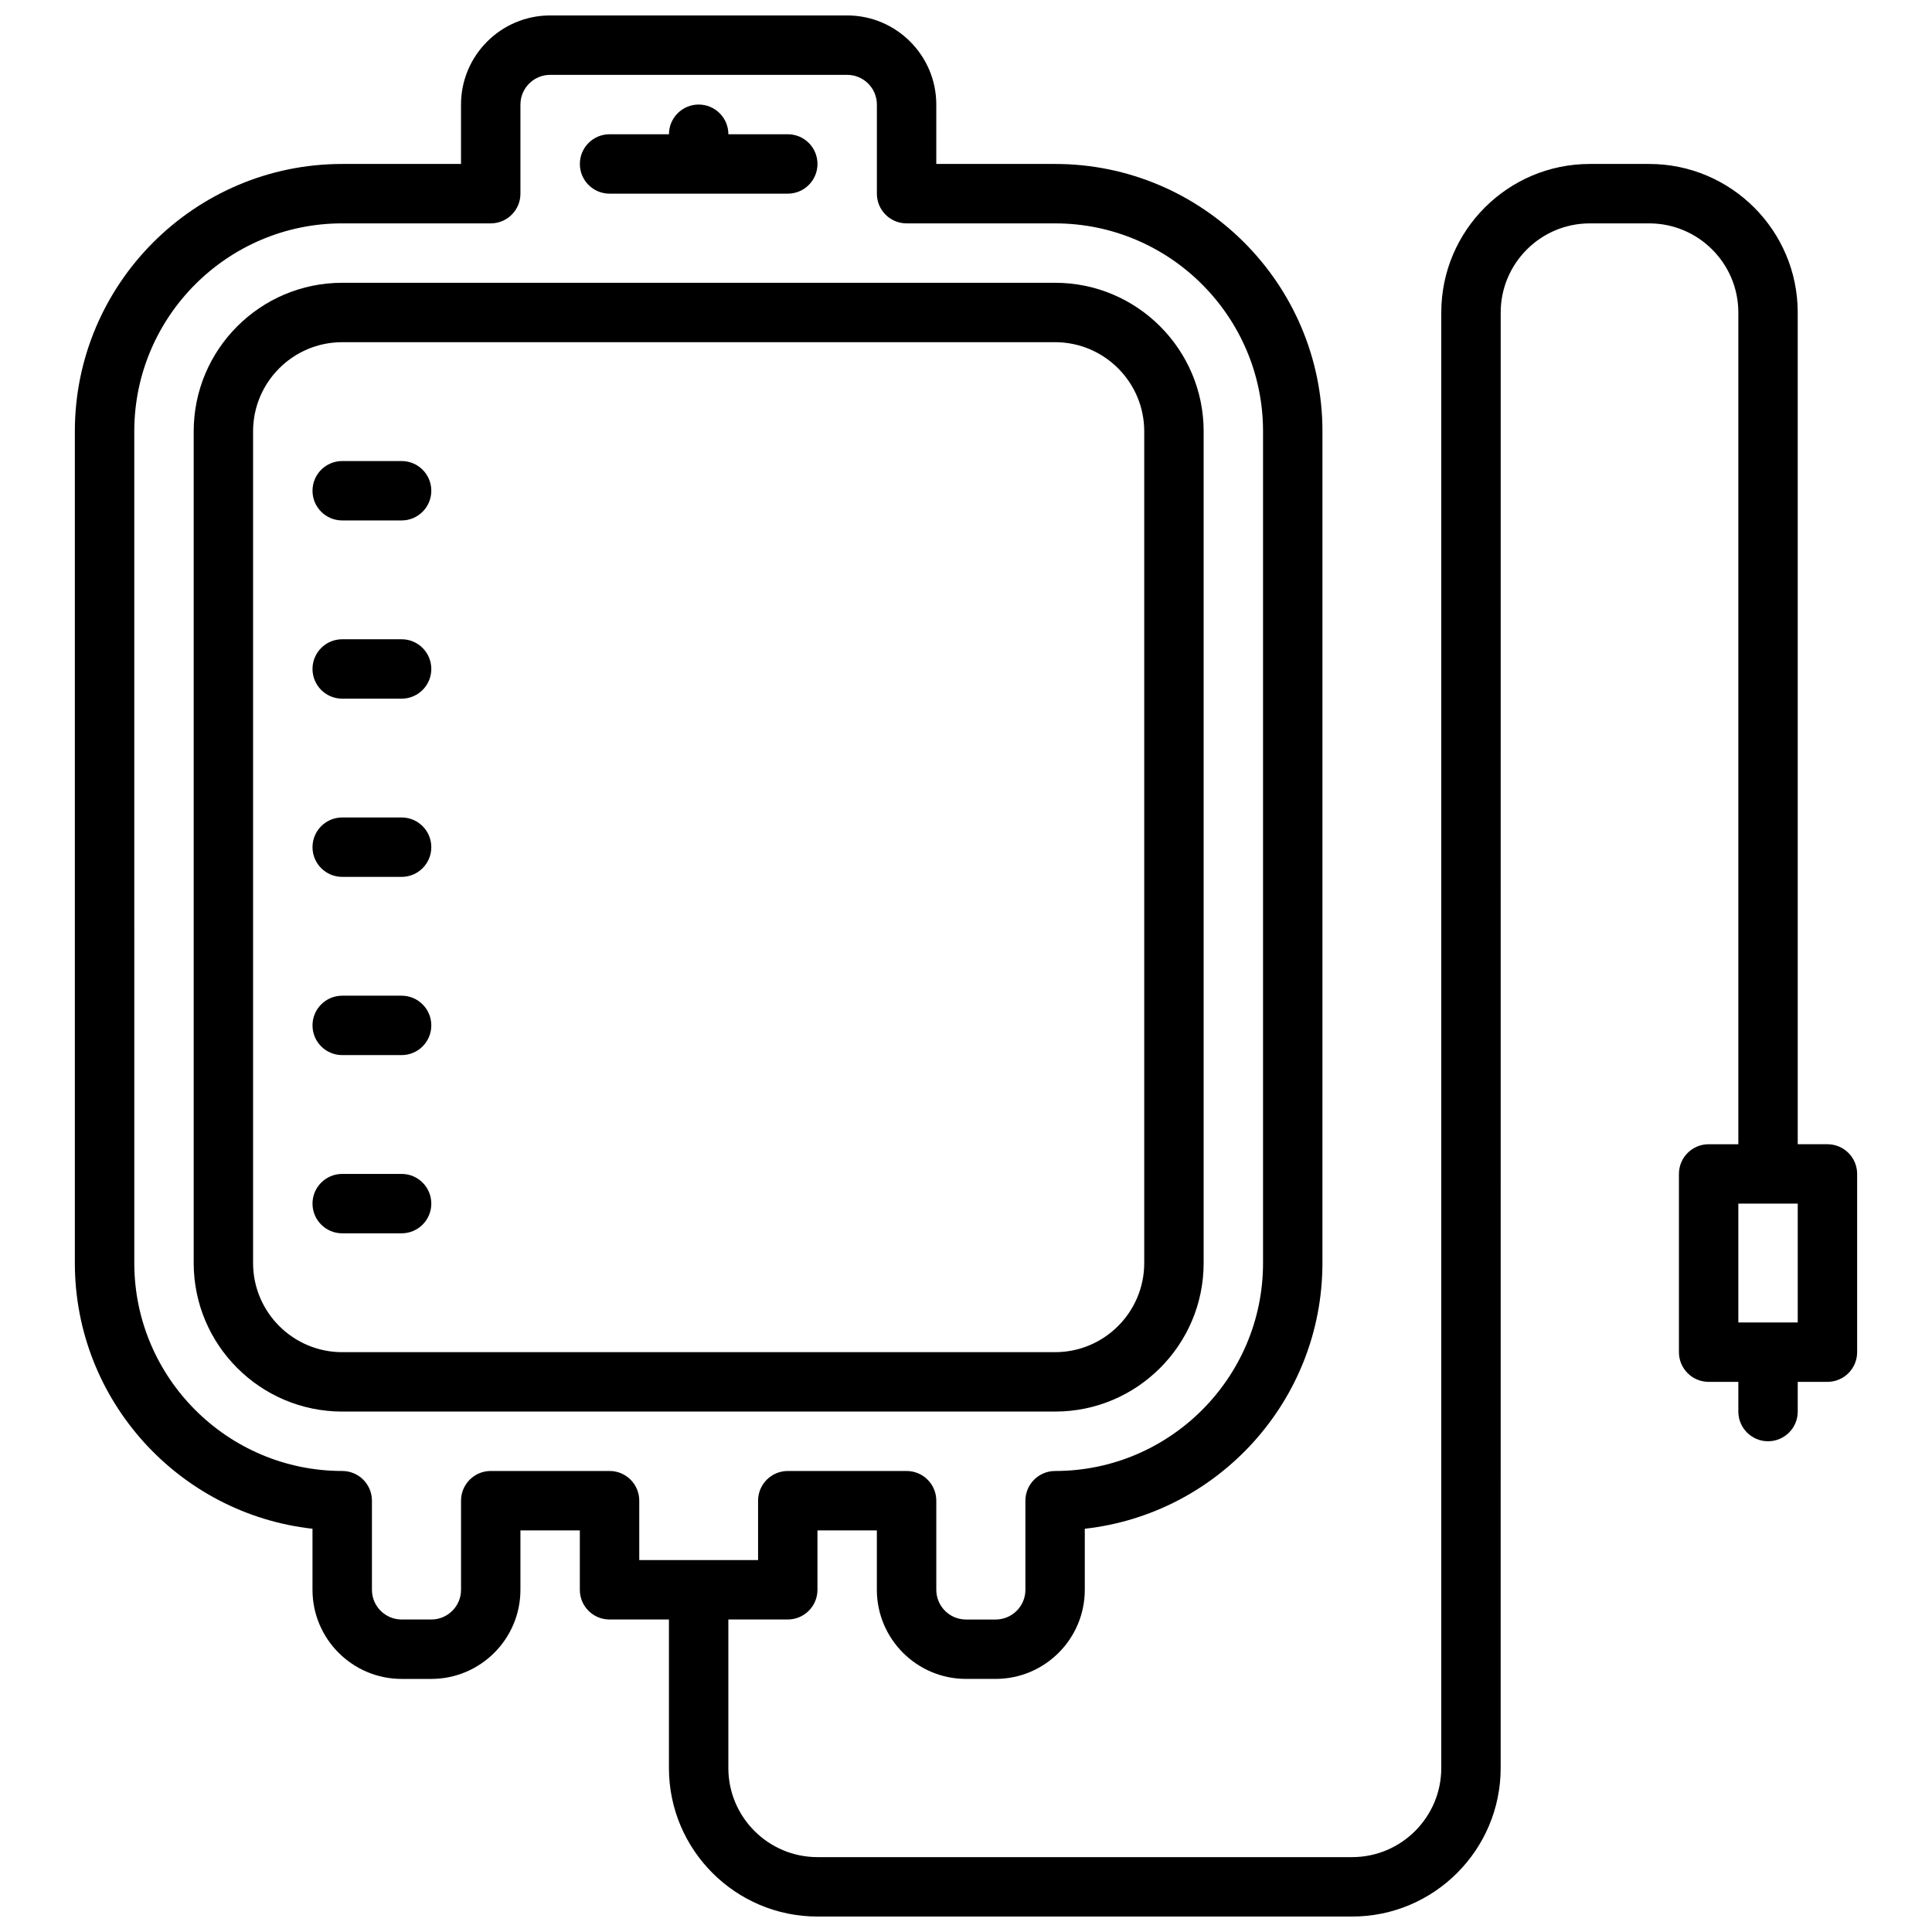
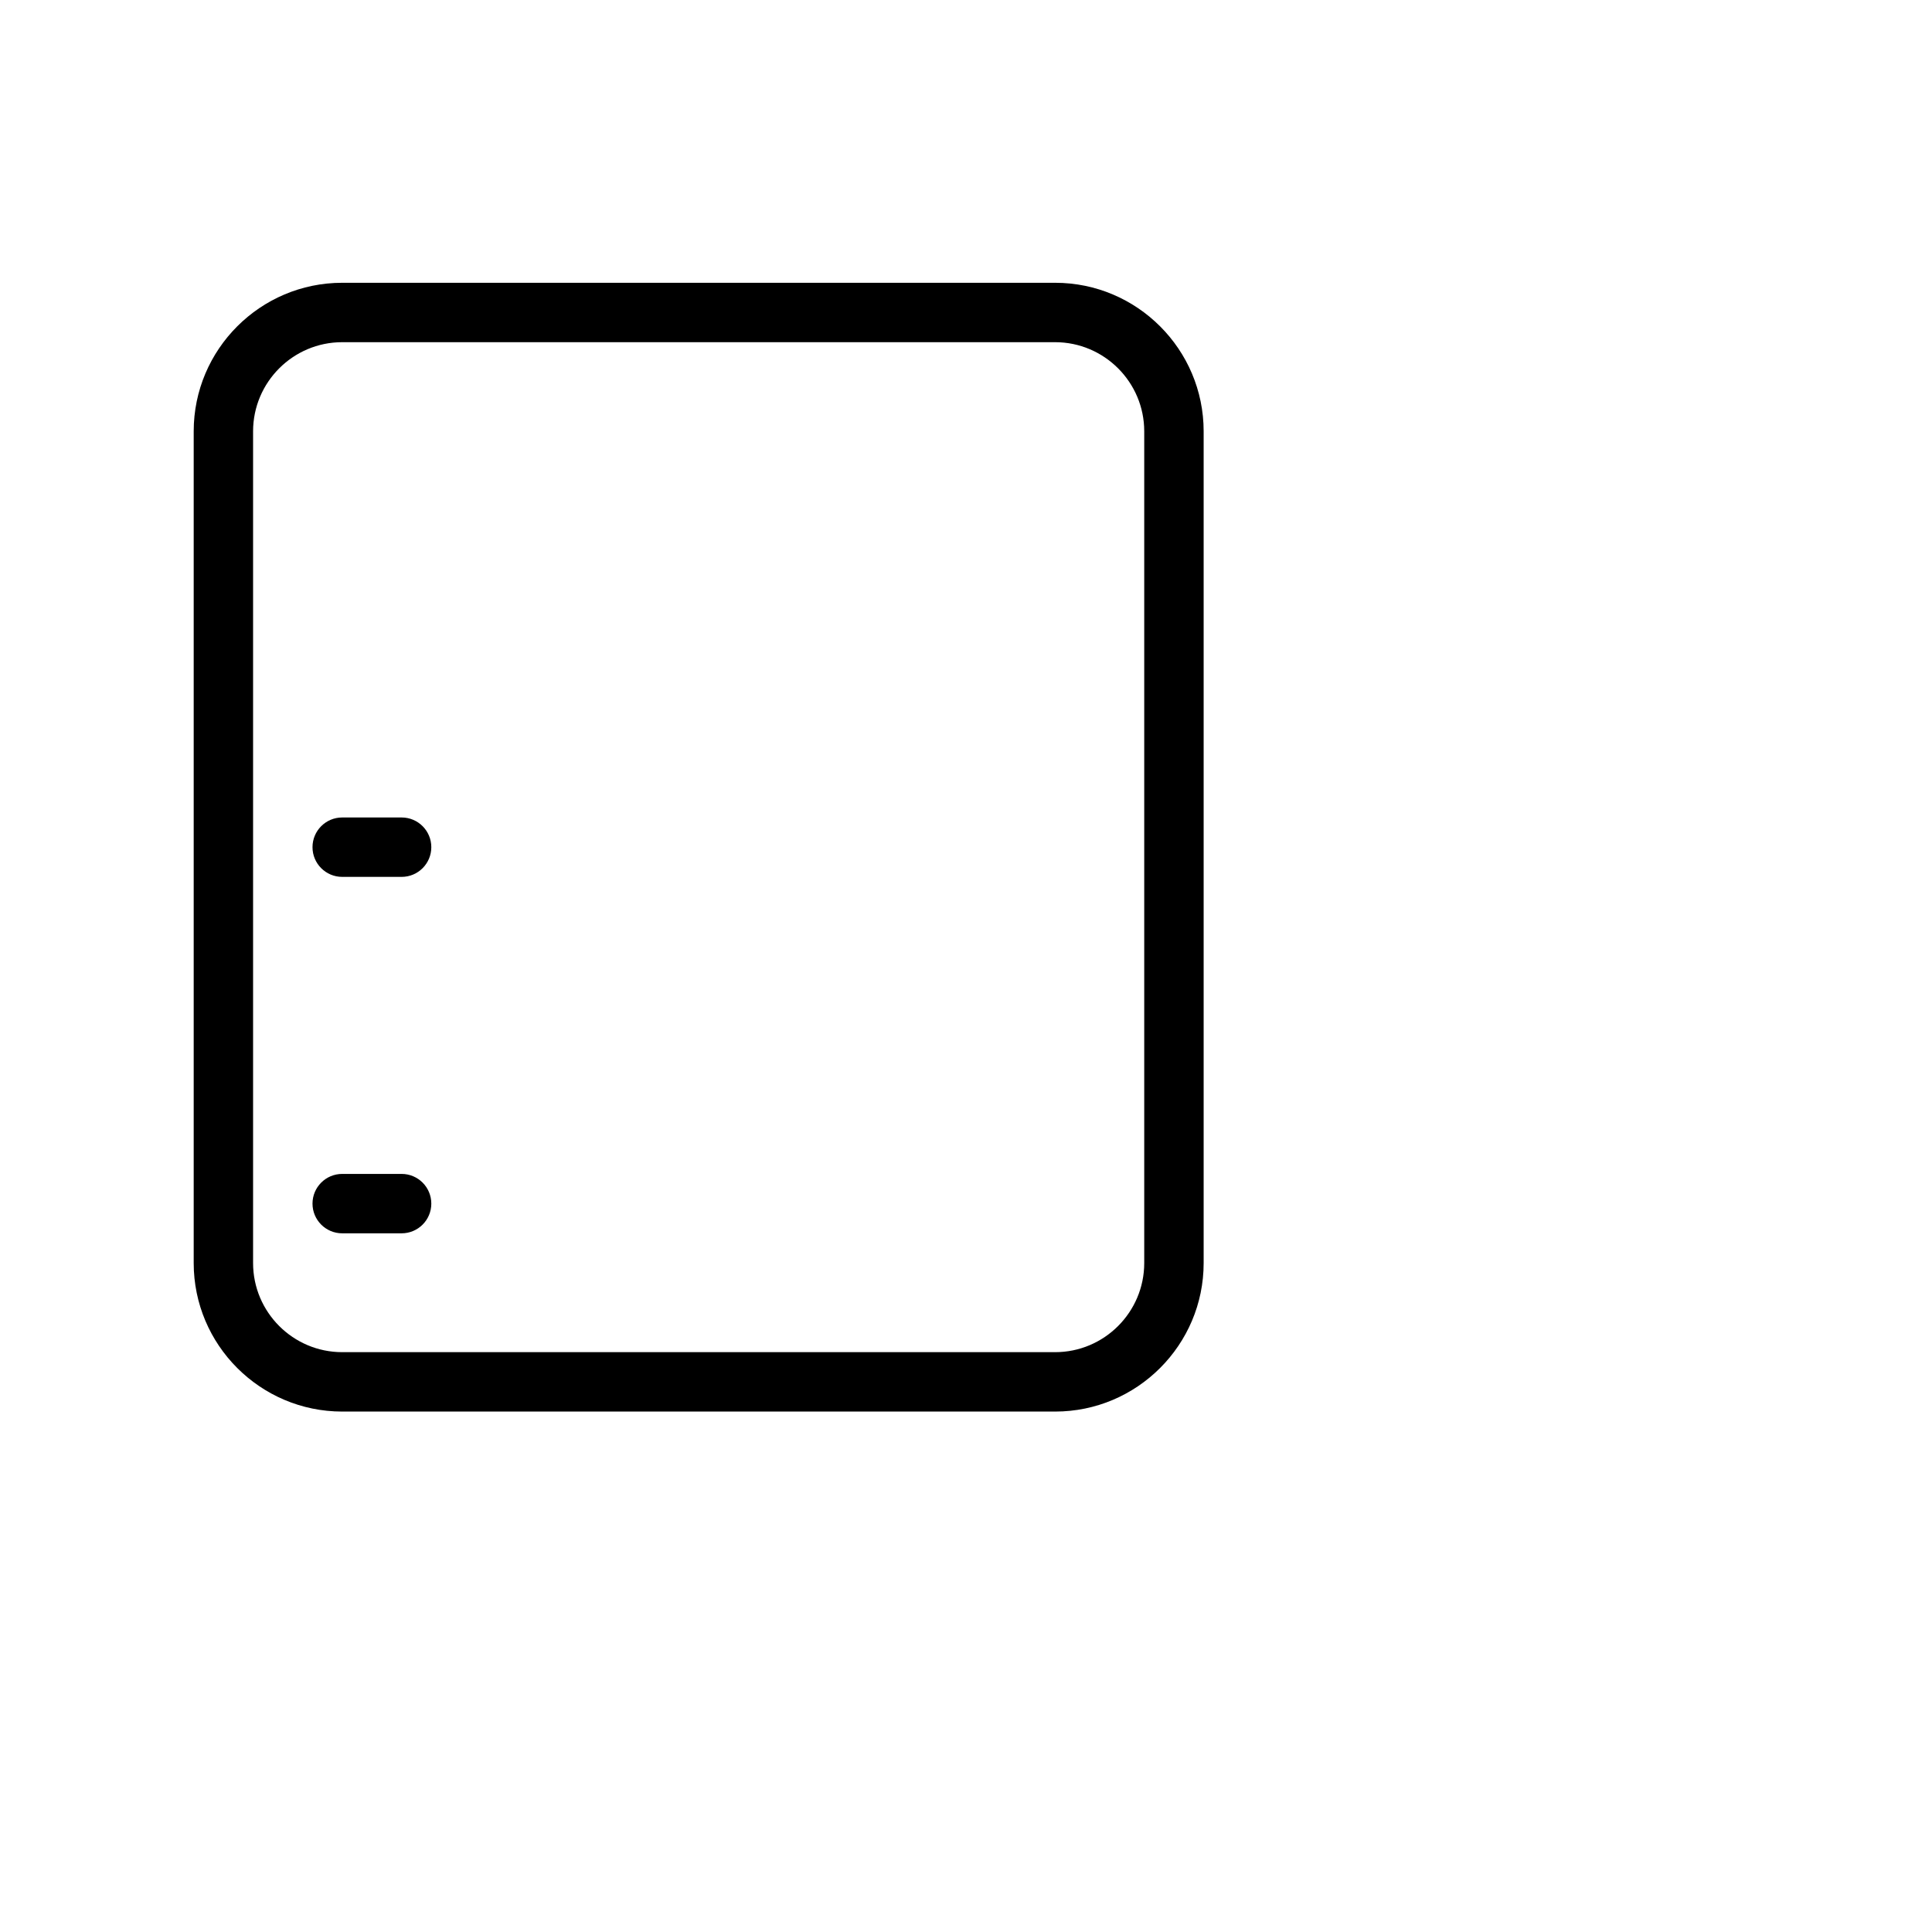
<svg xmlns="http://www.w3.org/2000/svg" width="800px" height="800px" version="1.1" viewBox="144 144 512 512">
  <defs>
    <clipPath id="a">
-       <path d="m163 148.09h474v503.81h-474z" />
-     </clipPath>
+       </clipPath>
  </defs>
  <path d="m462.98 478.72v-220.42c0-21.703-17.656-39.359-39.359-39.359h-188.93c-21.703 0-39.359 17.656-39.359 39.359v220.42c0 21.703 17.656 39.359 39.359 39.359h188.93c21.699 0 39.359-17.656 39.359-39.359zm-251.91 0v-220.42c0-13.02 10.598-23.617 23.617-23.617h188.93c13.02 0 23.617 10.598 23.617 23.617v220.42c0 13.02-10.598 23.617-23.617 23.617h-188.93c-13.023 0-23.617-10.598-23.617-23.617z" />
-   <path d="m305.54 195.32h47.23c4.352 0 7.871-3.527 7.871-7.871s-3.519-7.871-7.871-7.871h-15.742c0-4.344-3.519-7.871-7.871-7.871-4.352 0-7.871 3.527-7.871 7.871h-15.742c-4.352 0-7.871 3.527-7.871 7.871-0.004 4.348 3.512 7.871 7.867 7.871z" />
-   <path d="m250.43 266.18h-15.742c-4.352 0-7.871 3.527-7.871 7.871s3.519 7.871 7.871 7.871h15.742c4.352 0 7.871-3.527 7.871-7.871 0-4.348-3.516-7.871-7.871-7.871z" />
-   <path d="m250.43 313.41h-15.742c-4.352 0-7.871 3.527-7.871 7.871s3.519 7.871 7.871 7.871h15.742c4.352 0 7.871-3.527 7.871-7.871s-3.516-7.871-7.871-7.871z" />
  <path d="m250.43 360.64h-15.742c-4.352 0-7.871 3.527-7.871 7.871s3.519 7.871 7.871 7.871h15.742c4.352 0 7.871-3.527 7.871-7.871s-3.516-7.871-7.871-7.871z" />
-   <path d="m250.43 407.87h-15.742c-4.352 0-7.871 3.527-7.871 7.871s3.519 7.871 7.871 7.871h15.742c4.352 0 7.871-3.527 7.871-7.871s-3.516-7.871-7.871-7.871z" />
  <path d="m250.43 455.1h-15.742c-4.352 0-7.871 3.527-7.871 7.871s3.519 7.871 7.871 7.871h15.742c4.352 0 7.871-3.527 7.871-7.871s-3.516-7.871-7.871-7.871z" />
  <g clip-path="url(#a)">
    <path d="m628.29 447.23h-7.871l-0.004-220.42c0-21.703-17.656-39.359-39.359-39.359h-15.742c-21.703 0-39.359 17.656-39.359 39.359v385.73c0 13.02-10.598 23.617-23.617 23.617h-141.7c-13.02 0-23.617-10.598-23.617-23.617v-39.359h15.742c4.352 0 7.871-3.527 7.871-7.871v-15.742h15.742v15.742c0 13.02 10.598 23.617 23.617 23.617h7.871c13.02 0 23.617-10.598 23.617-23.617v-16.176c35.375-3.93 62.977-34.008 62.977-70.414l0.004-220.42c0-39.062-31.781-70.848-70.848-70.848h-31.488v-15.742c0-13.02-10.598-23.617-23.617-23.617h-78.719c-13.02 0-23.617 10.598-23.617 23.617v15.742h-31.488c-39.07 0-70.848 31.789-70.848 70.848v220.42c0 36.406 27.598 66.488 62.977 70.414v16.18c0 13.02 10.598 23.617 23.617 23.617h7.871c13.02 0 23.617-10.598 23.617-23.617v-15.742h15.742v15.742c0 4.344 3.519 7.871 7.871 7.871h15.742v39.359c0 21.703 17.656 39.359 39.359 39.359h141.7c21.703 0 39.359-17.656 39.359-39.359l0.008-385.73c0-13.02 10.598-23.617 23.617-23.617h15.742c13.02 0 23.617 10.598 23.617 23.617v220.42h-7.871c-4.352 0-7.871 3.527-7.871 7.871v47.23c0 4.344 3.519 7.871 7.871 7.871h7.871v7.871c0 4.344 3.519 7.871 7.871 7.871 4.352 0 7.871-3.527 7.871-7.871v-7.871h7.871c4.352 0 7.871-3.527 7.871-7.871v-47.23c0.004-4.344-3.516-7.871-7.867-7.871zm-322.75 86.594h-31.488c-4.352 0-7.871 3.527-7.871 7.871v23.617c0 4.336-3.527 7.871-7.871 7.871h-7.871c-4.344 0-7.871-3.535-7.871-7.871v-23.617c0-4.344-3.519-7.871-7.871-7.871-30.379 0-55.105-24.719-55.105-55.105l-0.004-220.42c0-30.387 24.727-55.105 55.105-55.105h39.359c4.352 0 7.871-3.527 7.871-7.871v-23.613c0-4.336 3.527-7.871 7.871-7.871h78.719c4.344 0 7.871 3.535 7.871 7.871v23.617c0 4.344 3.519 7.871 7.871 7.871h39.359c30.379 0 55.105 24.719 55.105 55.105v220.42c0 30.387-24.727 55.105-55.105 55.105-4.352 0-7.871 3.527-7.871 7.871v23.617c0 4.336-3.527 7.871-7.871 7.871h-7.871c-4.344 0-7.871-3.535-7.871-7.871v-23.617c0-4.344-3.519-7.871-7.871-7.871h-31.488c-4.352 0-7.871 3.527-7.871 7.871v15.742h-31.488v-15.742c0-4.352-3.519-7.875-7.871-7.875zm314.88-39.363h-15.742v-31.488h15.742z" />
  </g>
</svg>